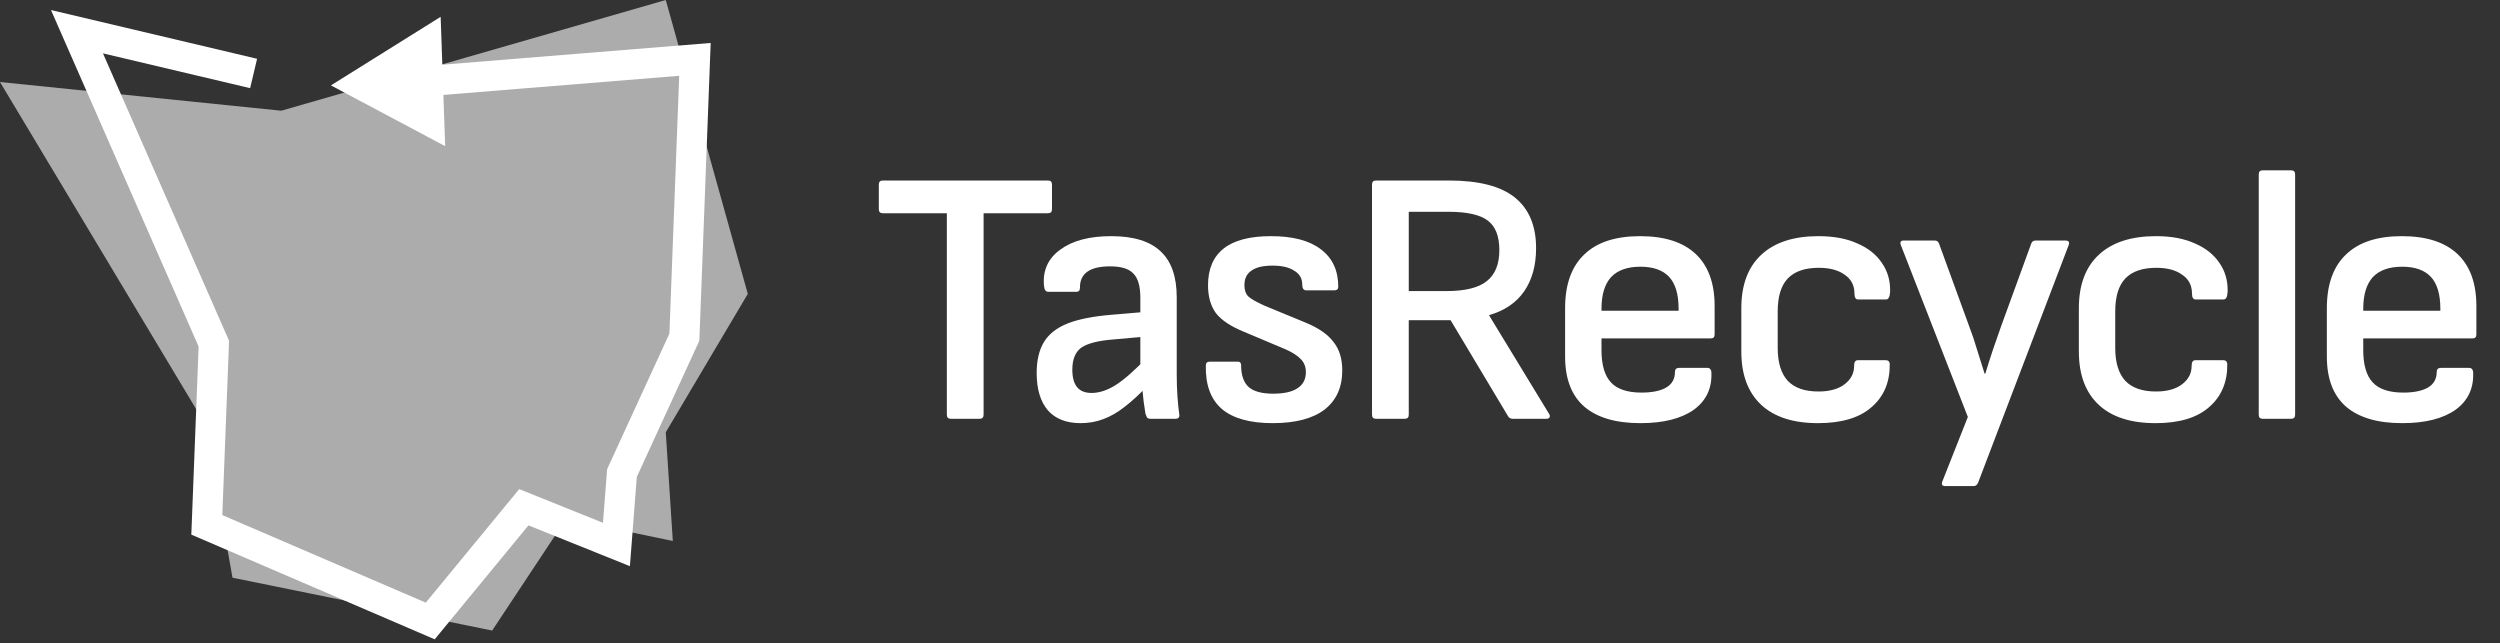
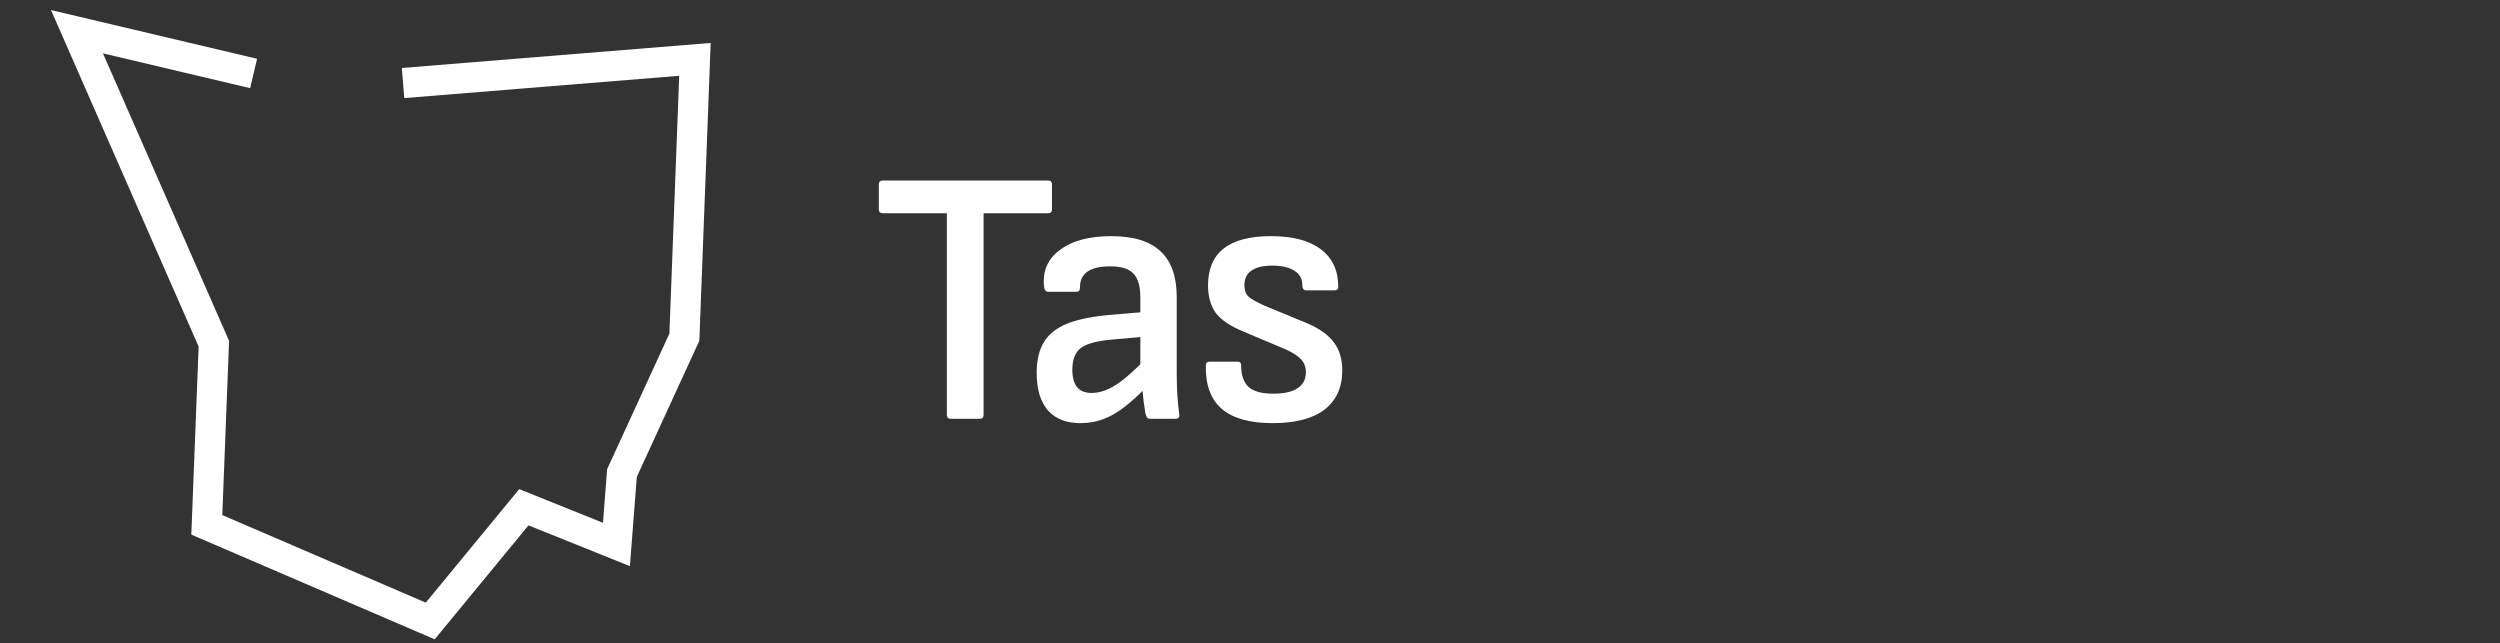
<svg xmlns="http://www.w3.org/2000/svg" id="Layer_1" version="1.1" viewBox="0 0 591 152">
  <rect x="0" y="0" width="591" height="152" fill="#333333" stroke="none" />
  <defs>
    <style>
      .st0 {
        fill-rule: evenodd;
      }

      .st0, .st1, .st2 {
        fill: #fff;
      }

      .st1 {
        opacity: .59;
      }
    </style>
  </defs>
-   <path class="st1" d="M48.58,100.405L0,19.391l66.5,6.781L157.388,0l19.391,69.475-19.391,32.715,1.666,25.696-25.22-5.234-17.488,26.41-61.385-12.491-6.381-36.165Z" />
  <path class="st0" d="M12.053,2.374l48.721,11.521-1.642,6.946L24.34,12.615l29.813,67.955-1.602,41.198,48.106,20.695,22.085-26.835,19.801,7.963.982-12.677,14.721-32.054,2.319-60.941-64.991,5.267-.576-7.115,73.006-5.916-2.678,70.394-14.782,32.186-1.635,21.108-23.977-9.643-22.17,26.937-57.533-24.75,1.729-44.455L12.053,2.374Z" />
-   <path class="st2" d="M78.225,20.188L104.169,3.976l1.068,30.574-27.012-14.362Z" />
  <path class="st2" d="M224.78,99c-.631,0-.946-.315-.946-.946v-47.644h-15.136c-.631,0-.946-.315-.946-.946v-5.848c0-.631.315-.946.946-.946h39.044c.631,0,.946.315.946.946v5.848c0,.631-.315.946-.946.946h-15.222v47.644c0,.631-.315.946-.946.946h-6.794ZM271.901,99c-.344,0-.602-.115-.774-.344-.115-.229-.23-.516-.344-.86-.058-.516-.201-1.491-.43-2.924-.172-1.433-.287-2.781-.344-4.042l-.43-3.354v-17.114c0-2.695-.545-4.587-1.634-5.676-1.032-1.147-2.867-1.72-5.504-1.72-4.816,0-7.196,1.691-7.138,5.074,0,.631-.287.946-.86.946h-6.622c-.631,0-.975-.516-1.032-1.548-.287-3.555,1.003-6.364,3.87-8.428,2.866-2.121,6.88-3.182,12.04-3.182,5.274,0,9.173,1.204,11.696,3.612,2.522,2.351,3.784,5.963,3.784,10.836v18.146c0,1.949.057,3.727.172,5.332.114,1.605.258,3.01.43,4.214.114.688-.201,1.032-.946,1.032h-5.934ZM255.475,100.032c-3.383,0-5.963-1.003-7.74-3.01-1.778-2.064-2.666-5.017-2.666-8.858,0-2.981.573-5.418,1.72-7.31,1.146-1.892,3.01-3.354,5.59-4.386,2.637-1.032,6.134-1.72,10.492-2.064l8.084-.688-.086,5.848-7.74.688c-3.612.287-6.135.946-7.568,1.978-1.376,1.032-2.064,2.752-2.064,5.16,0,1.835.372,3.211,1.118,4.128.745.917,1.892,1.376,3.44,1.376,1.777,0,3.64-.602,5.59-1.806,1.949-1.204,4.472-3.411,7.568-6.622l.172,6.622c-1.95,2.064-3.784,3.755-5.504,5.074-1.663,1.319-3.354,2.293-5.074,2.924-1.663.631-3.44.946-5.332.946ZM300.885,100.032c-5.39,0-9.403-1.118-12.04-3.354-2.638-2.293-3.899-5.733-3.784-10.32,0-.573.315-.86.946-.86h6.622c.516,0,.774.287.774.86,0,2.351.602,4.071,1.806,5.16,1.204,1.032,3.124,1.548,5.762,1.548,2.58,0,4.5-.43,5.762-1.29,1.318-.86,1.978-2.121,1.978-3.784,0-1.261-.402-2.293-1.204-3.096-.746-.803-1.95-1.577-3.612-2.322l-9.804-4.128c-3.096-1.261-5.304-2.723-6.622-4.386-1.262-1.72-1.892-3.927-1.892-6.622,0-3.841,1.232-6.737,3.698-8.686,2.465-1.949,6.192-2.924,11.18-2.924,5.16,0,9.087,1.032,11.782,3.096,2.752,2.064,4.128,5.017,4.128,8.858,0,.573-.316.86-.946.86h-6.622c-.631,0-.946-.459-.946-1.376,0-1.433-.631-2.523-1.892-3.268-1.204-.803-2.924-1.204-5.16-1.204s-3.899.401-4.988,1.204c-1.09.745-1.634,1.892-1.634,3.44,0,1.147.315,2.035.946,2.666.63.573,1.892,1.29,3.784,2.15l9.804,4.042c3.038,1.261,5.217,2.781,6.536,4.558,1.376,1.72,2.064,3.956,2.064,6.708,0,4.013-1.405,7.109-4.214,9.288-2.81,2.121-6.88,3.182-12.212,3.182Z" />
-   <path class="st2" d="M325.291,99c-.631,0-.946-.315-.946-.946v-54.438c0-.631.315-.946.946-.946h17.2c7.109,0,12.327,1.347,15.652,4.042,3.325,2.695,4.988,6.679,4.988,11.954,0,4.071-.946,7.482-2.838,10.234-1.892,2.695-4.644,4.558-8.256,5.59v.086l14.19,23.306c.172.287.201.545.086.774-.115.229-.373.344-.774.344h-7.912c-.516,0-.889-.201-1.118-.602l-13.588-22.704h-9.89v22.36c0,.631-.315.946-.946.946h-6.794ZM333.031,68.814h8.858c4.415,0,7.597-.774,9.546-2.322,2.007-1.548,3.01-4.013,3.01-7.396,0-3.268-.917-5.59-2.752-6.966-1.835-1.376-4.931-2.064-9.288-2.064h-9.374v18.748ZM387.792,100.032c-5.848,0-10.292-1.319-13.33-3.956-2.982-2.637-4.472-6.565-4.472-11.782v-11.438c0-5.561,1.49-9.775,4.472-12.642,2.981-2.924,7.396-4.386,13.244-4.386,5.79,0,10.176,1.405,13.158,4.214,2.981,2.809,4.472,6.909,4.472,12.298v6.708c0,.631-.287.946-.86.946h-25.886v2.752c0,3.497.745,6.049,2.236,7.654,1.49,1.605,3.898,2.408,7.224,2.408,2.522,0,4.472-.401,5.848-1.204,1.376-.803,2.064-2.035,2.064-3.698,0-.631.344-.946,1.032-.946h6.622c.516,0,.831.287.946.86.229,3.841-1.147,6.851-4.128,9.03-2.982,2.121-7.196,3.182-12.642,3.182ZM378.59,73.458h18.232v-.43c0-3.44-.746-5.963-2.236-7.568-1.491-1.605-3.756-2.408-6.794-2.408-3.096,0-5.418.831-6.966,2.494-1.491,1.663-2.236,4.157-2.236,7.482v.43ZM429.795,100.032c-5.905,0-10.406-1.462-13.502-4.386-3.096-2.924-4.644-7.109-4.644-12.556v-10.234c0-5.504,1.577-9.718,4.73-12.642,3.154-2.924,7.654-4.386,13.502-4.386,3.612,0,6.68.573,9.202,1.72,2.523,1.089,4.444,2.609,5.762,4.558,1.376,1.949,2.036,4.214,1.978,6.794-.057,1.261-.372,1.892-.946,1.892h-6.622c-.573,0-.86-.459-.86-1.376,0-1.949-.774-3.44-2.322-4.472-1.49-1.089-3.526-1.634-6.106-1.634-3.268,0-5.704.831-7.31,2.494-1.605,1.663-2.408,4.271-2.408,7.826v8.6c0,3.497.803,6.106,2.408,7.826,1.606,1.663,4.014,2.494,7.224,2.494,2.638,0,4.702-.573,6.192-1.72,1.491-1.147,2.236-2.58,2.236-4.3,0-.917.287-1.376.86-1.376h6.622c.574,0,.889.287.946.86.058,4.3-1.376,7.711-4.3,10.234-2.866,2.523-7.08,3.784-12.642,3.784ZM459.867,114.91c-.745,0-.975-.373-.688-1.118l6.02-15.222-15.824-40.592c-.287-.745-.057-1.118.688-1.118h7.31c.516,0,.86.258,1.032.774l7.052,19.35c.688,1.777,1.319,3.641,1.892,5.59.631,1.949,1.233,3.87,1.806,5.762h.172c.573-1.892,1.175-3.784,1.806-5.676.688-1.949,1.347-3.841,1.978-5.676l7.052-19.35c.172-.516.516-.774,1.032-.774h7.052c.803,0,1.061.373.774,1.118l-21.414,56.158c-.229.516-.573.774-1.032.774h-6.708ZM509.587,100.032c-5.905,0-10.406-1.462-13.502-4.386-3.096-2.924-4.644-7.109-4.644-12.556v-10.234c0-5.504,1.577-9.718,4.73-12.642,3.153-2.924,7.654-4.386,13.502-4.386,3.612,0,6.679.573,9.202,1.72,2.523,1.089,4.443,2.609,5.762,4.558,1.376,1.949,2.035,4.214,1.978,6.794-.057,1.261-.373,1.892-.946,1.892h-6.622c-.573,0-.86-.459-.86-1.376,0-1.949-.774-3.44-2.322-4.472-1.491-1.089-3.526-1.634-6.106-1.634-3.268,0-5.705.831-7.31,2.494-1.605,1.663-2.408,4.271-2.408,7.826v8.6c0,3.497.803,6.106,2.408,7.826,1.605,1.663,4.013,2.494,7.224,2.494,2.637,0,4.701-.573,6.192-1.72,1.491-1.147,2.236-2.58,2.236-4.3,0-.917.287-1.376.86-1.376h6.622c.573,0,.889.287.946.86.057,4.3-1.376,7.711-4.3,10.234-2.867,2.523-7.081,3.784-12.642,3.784ZM534.913,99c-.631,0-.946-.315-.946-.946v-56.846c0-.631.315-.946.946-.946h6.708c.63,0,.946.315.946.946v56.846c0,.631-.316.946-.946.946h-6.708ZM567.871,100.032c-5.848,0-10.291-1.319-13.33-3.956-2.981-2.637-4.472-6.565-4.472-11.782v-11.438c0-5.561,1.491-9.775,4.472-12.642,2.981-2.924,7.396-4.386,13.244-4.386,5.791,0,10.177,1.405,13.158,4.214s4.472,6.909,4.472,12.298v6.708c0,.631-.287.946-.86.946h-25.886v2.752c0,3.497.745,6.049,2.236,7.654,1.491,1.605,3.899,2.408,7.224,2.408,2.523,0,4.472-.401,5.848-1.204,1.376-.803,2.064-2.035,2.064-3.698,0-.631.344-.946,1.032-.946h6.622c.516,0,.831.287.946.86.229,3.841-1.147,6.851-4.128,9.03-2.981,2.121-7.195,3.182-12.642,3.182ZM558.669,73.458h18.232v-.43c0-3.44-.745-5.963-2.236-7.568-1.491-1.605-3.755-2.408-6.794-2.408-3.096,0-5.418.831-6.966,2.494-1.491,1.663-2.236,4.157-2.236,7.482v.43Z" />
</svg>